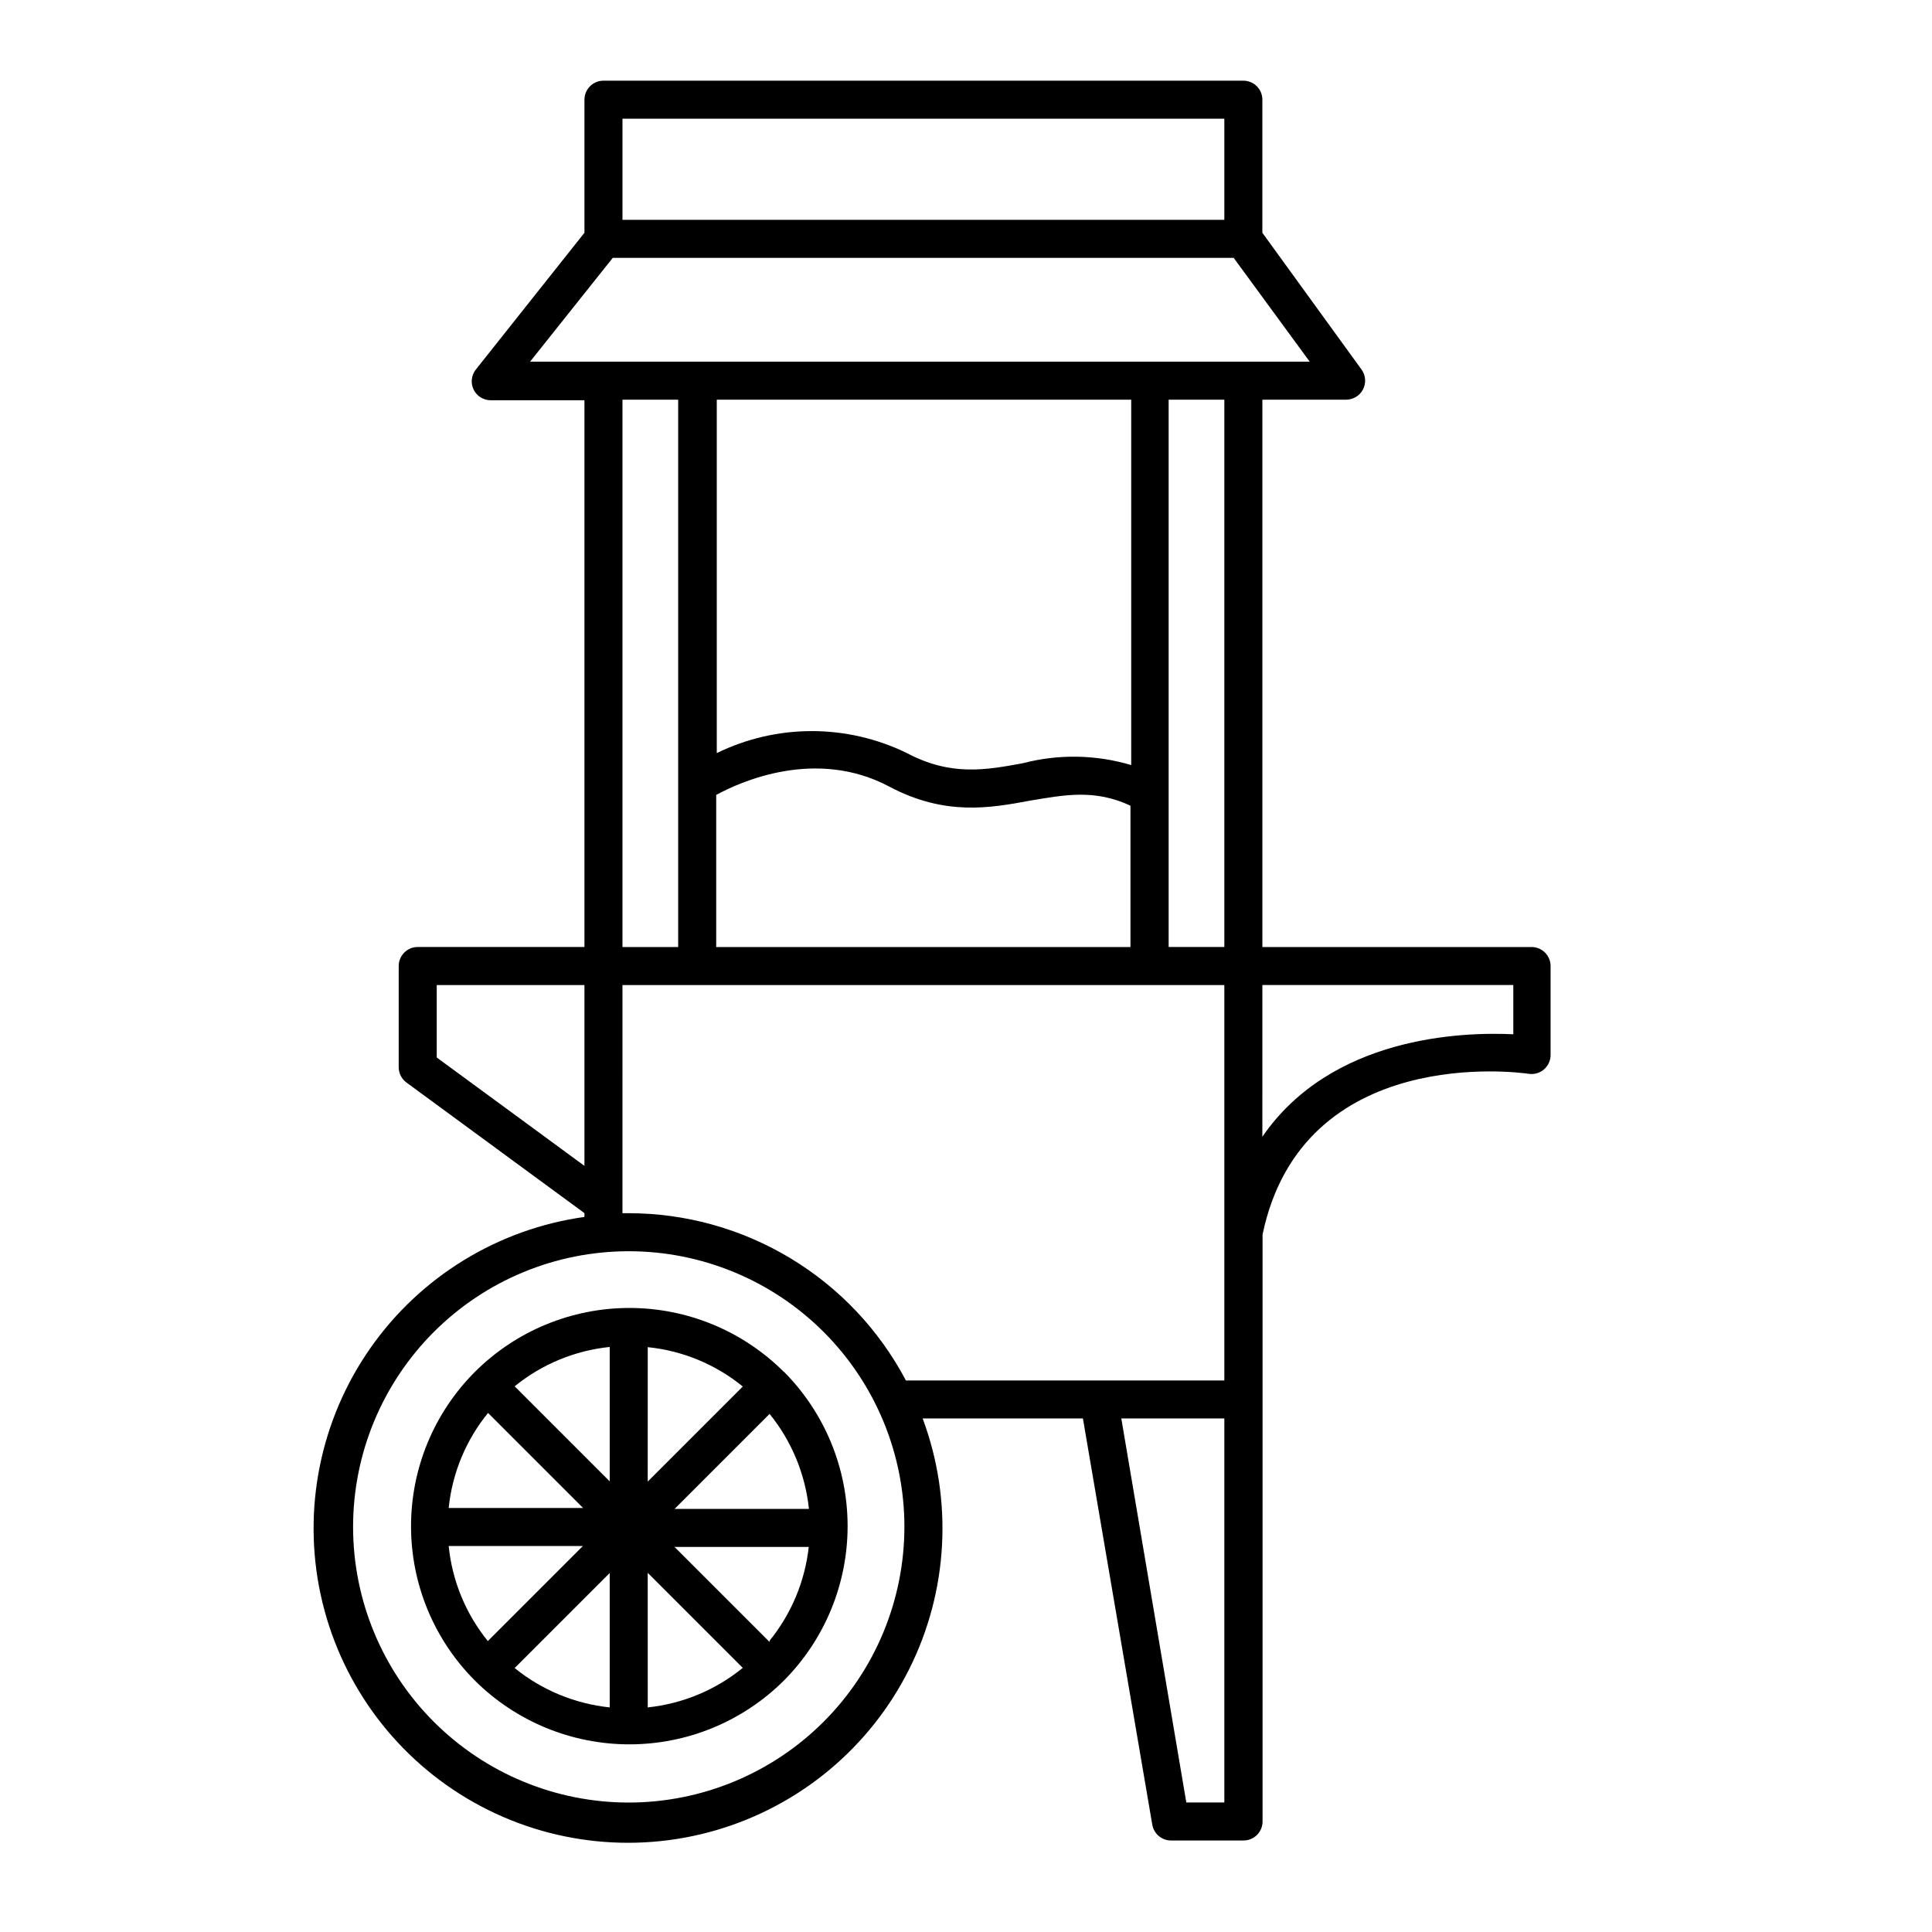
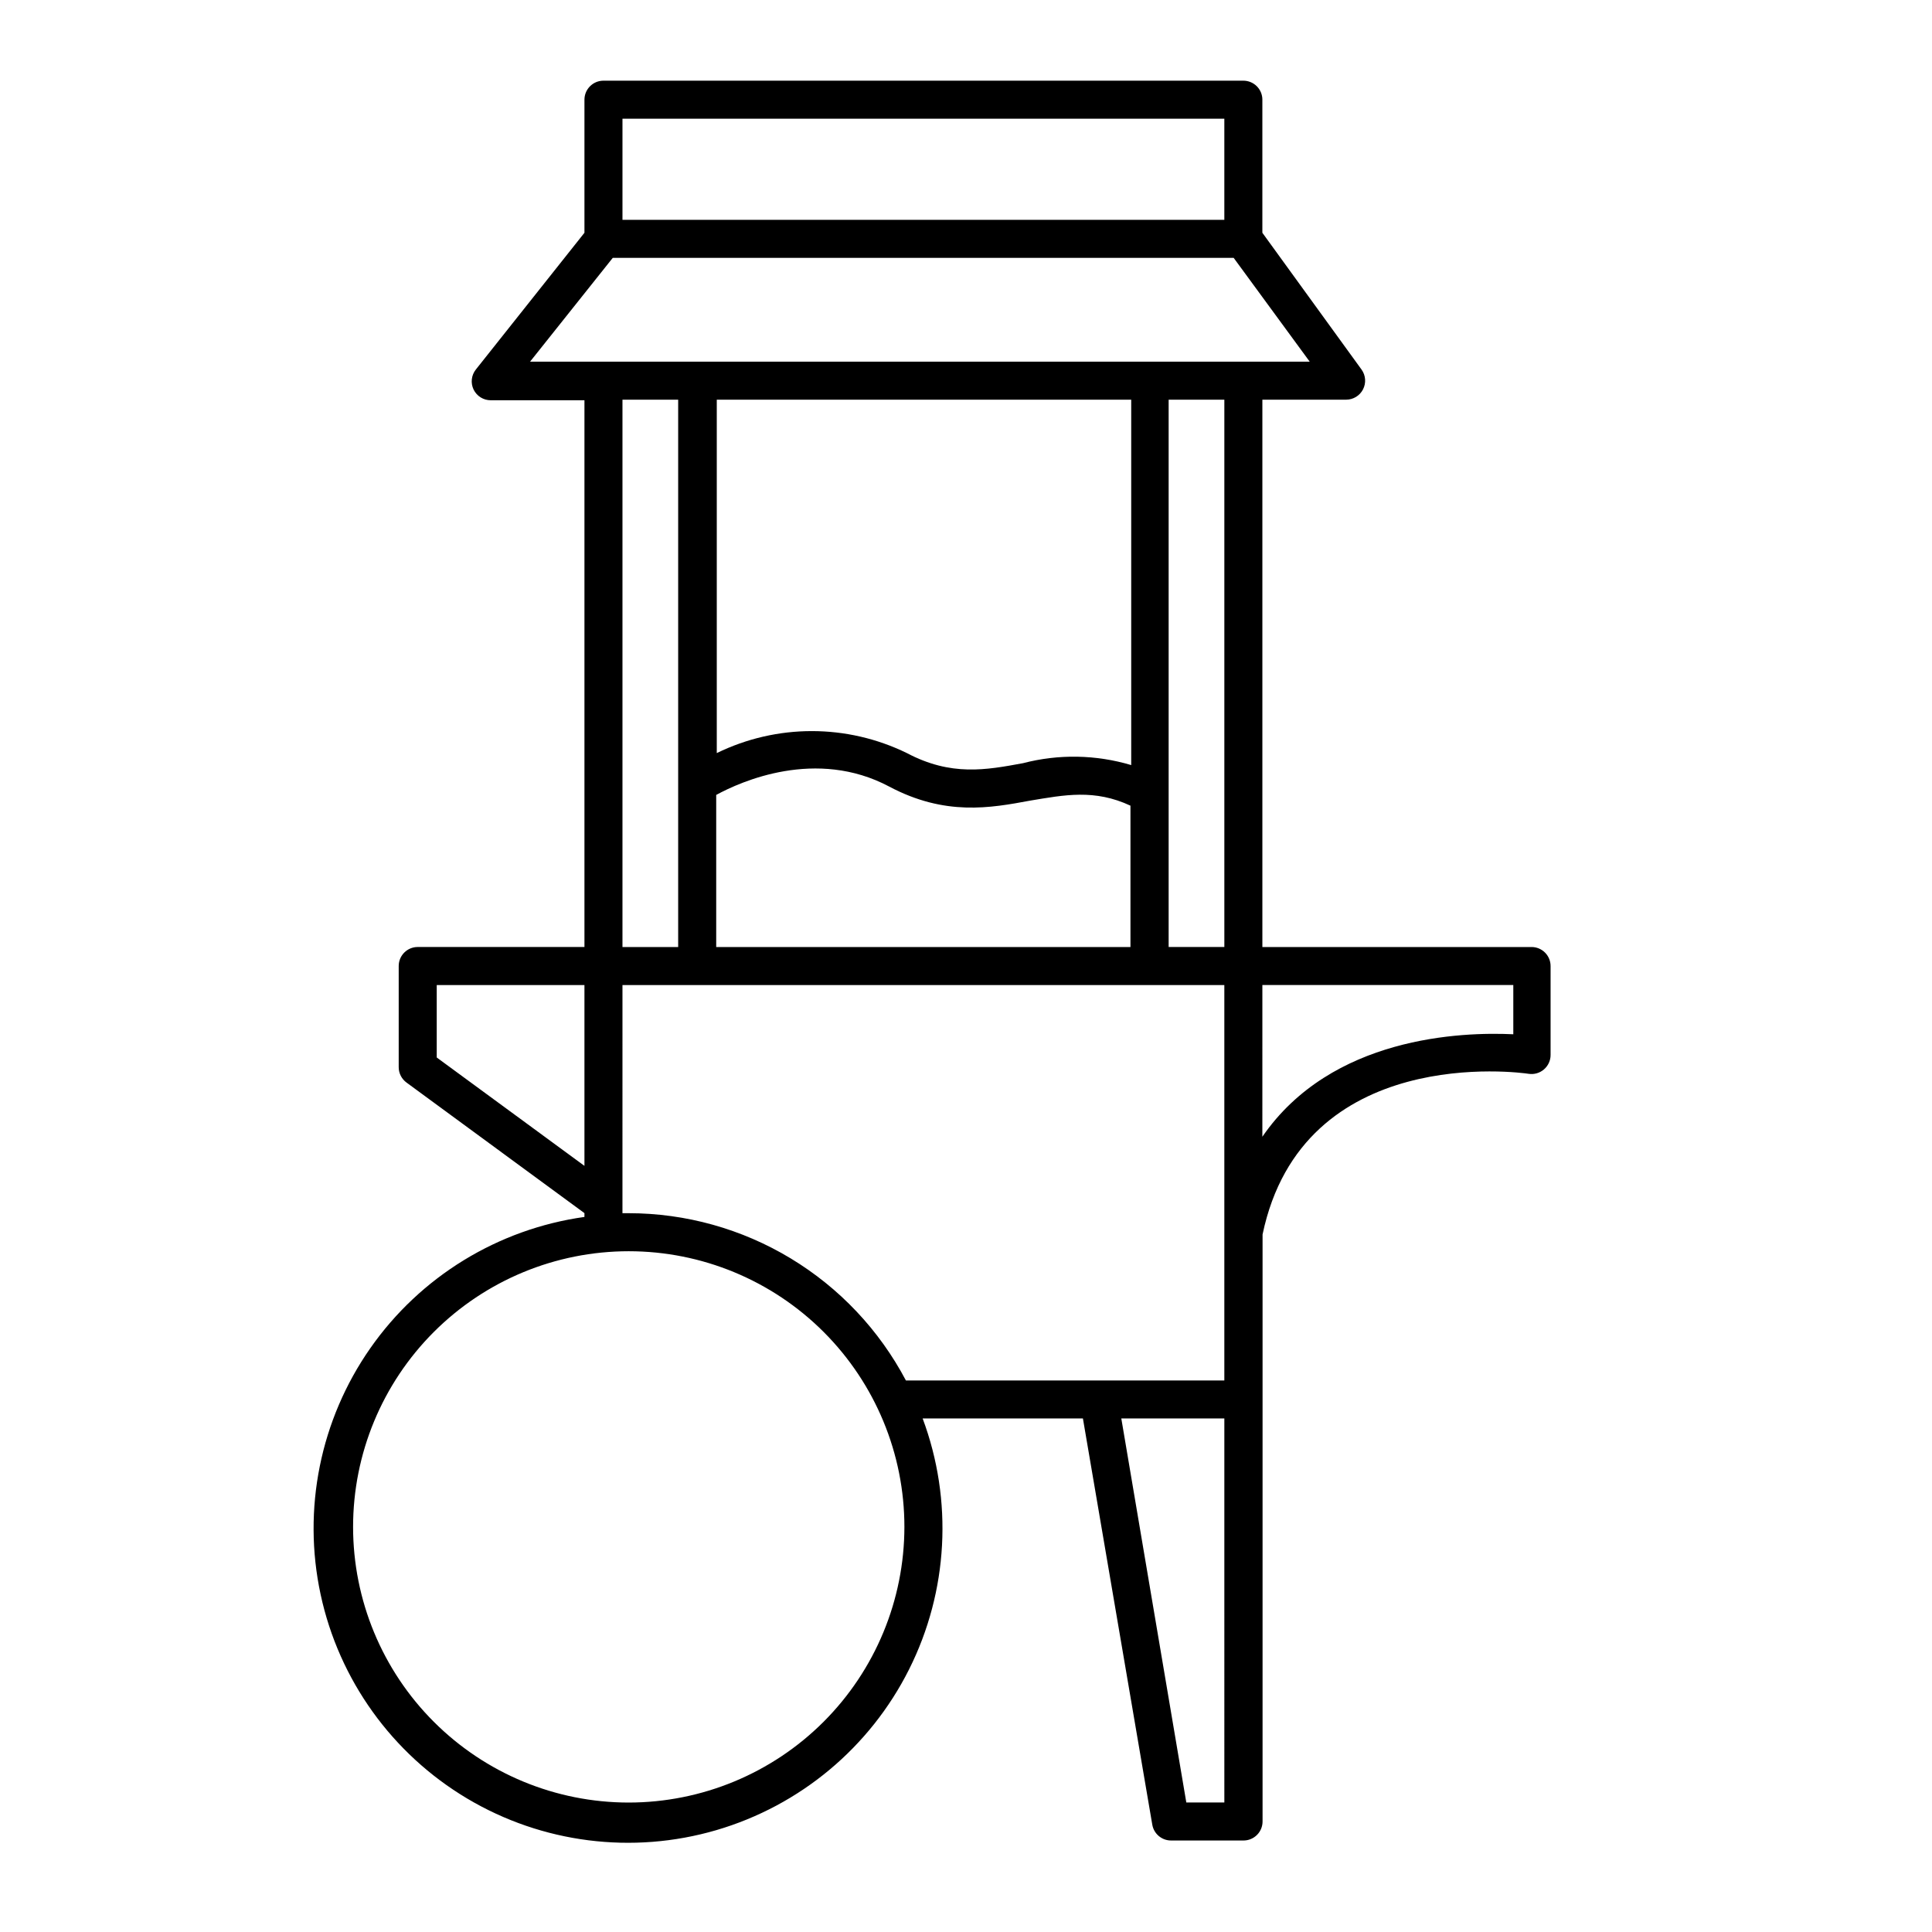
<svg xmlns="http://www.w3.org/2000/svg" fill="#000000" width="800px" height="800px" version="1.1" viewBox="144 144 512 512">
  <g>
    <path d="m449.37 627.57c0.422 2.441 2.559 4.215 5.039 4.18h19.145c1.336 0 2.617-0.531 3.562-1.477 0.945-0.941 1.477-2.223 1.477-3.562v-155.57c10.629-50.734 68.316-42.926 70.535-42.57h-0.004c1.449 0.215 2.922-0.207 4.031-1.16 1.121-0.957 1.766-2.356 1.766-3.828v-23.578c0-1.336-0.531-2.617-1.477-3.562-0.945-0.945-2.227-1.477-3.562-1.477h-71.34v-145.05h22.219c1.879-0.008 3.602-1.066 4.457-2.738 0.859-1.676 0.715-3.691-0.379-5.223l-26.301-36.273v-35.266h0.004c0-1.336-0.531-2.621-1.477-3.562-0.945-0.945-2.227-1.477-3.562-1.477h-169.58c-2.781 0-5.039 2.254-5.039 5.039v35.266l-28.766 36.223c-1.215 1.516-1.449 3.594-0.605 5.34 0.848 1.73 2.609 2.828 4.535 2.824h24.836v144.89h-44.184c-2.781 0-5.039 2.254-5.039 5.039v26.801c-0.004 1.613 0.766 3.129 2.066 4.082l47.156 34.609v1.008c-22.926 3.211-43.484 15.812-56.75 34.789-13.262 18.977-18.031 42.613-13.168 65.25 4.867 22.633 18.93 42.223 38.816 54.074 19.891 11.852 43.812 14.891 66.031 8.398 22.223-6.496 40.742-21.941 51.117-42.641 10.375-20.695 11.672-44.773 3.582-66.465h42.473zm19.094-5.894h-10.078l-17.227-101.77h27.305zm0-226.71h-14.762v-145.05h14.762zm76.578 10.078v13.047c-13.703-0.656-48.215 0.555-66.504 27.156l0.004-40.207zm-236.08-229.59h159.5v26.801l-159.5 0.004zm-24.484 64.387 21.914-27.508h164.54l20.152 27.508zm130.64 106.41c-9.824 1.812-19.043 3.527-30.781-2.672h-0.004c-15.891-7.773-34.484-7.773-50.379 0v-93.656h109.83v96.832c-9.332-2.785-19.246-2.961-28.668-0.504zm28.465 11.285v37.434h-109.78v-40.305c6.551-3.578 26.5-12.496 45.848-2.215 14.812 7.859 26.801 5.691 37.332 3.727 9.121-1.512 17.078-3.125 26.652 1.359zm-119.86-107.61v145.05h-14.762v-145.05zm-63.984 174.32v-19.195h39.145v47.914zm50.883 197.45c-19.375 0-37.953-7.699-51.652-21.398-13.703-13.699-21.398-32.281-21.398-51.656s7.695-37.953 21.398-51.656c13.699-13.699 32.277-21.395 51.652-21.395s37.957 7.695 51.656 21.395c13.699 13.703 21.398 32.281 21.398 51.656-0.016 19.371-7.715 37.945-21.41 51.641-13.699 13.699-32.273 21.398-51.645 21.414zm73.457-111.85c-7.055-13.371-17.621-24.562-30.566-32.375-12.941-7.812-27.77-11.949-42.891-11.961h-1.664l0.004-60.457h159.5v104.79z" />
-     <path d="m351.73 507.56c-10.863-10.844-25.586-16.938-40.934-16.938-15.352 0-30.074 6.094-40.938 16.938-10.84 10.852-16.93 25.566-16.93 40.91 0 15.34 6.09 30.055 16.93 40.906 10.879 10.82 25.594 16.895 40.938 16.895 15.34 0 30.059-6.074 40.934-16.895 10.82-10.875 16.895-25.59 16.895-40.934 0-15.34-6.074-30.059-16.895-40.934v0.051zm-78.395 10.883 25.191 25.191-35.621-0.004c0.945-9.234 4.57-17.988 10.43-25.188zm-10.43 35.266h35.57l-25.191 25.191c-5.856-7.215-9.465-15.992-10.379-25.242zm42.676 42.773c-9.23-0.965-17.98-4.59-25.191-10.43l25.191-25.191zm0-59.902-25.191-25.191c7.199-5.859 15.957-9.484 25.191-10.43zm10.078-35.57h-0.004c9.238 0.934 17.996 4.562 25.191 10.43l-25.191 25.191zm0 95.723-0.004-35.918 25.191 25.191v-0.004c-7.199 5.867-15.953 9.508-25.191 10.48zm32.293-17.582-25.191-25.191h35.57-0.004c-1.008 9.105-4.609 17.727-10.379 24.84zm-25.191-35.266 25.191-25.191h-0.004c5.84 7.211 9.465 15.961 10.43 25.191z" />
  </g>
</svg>